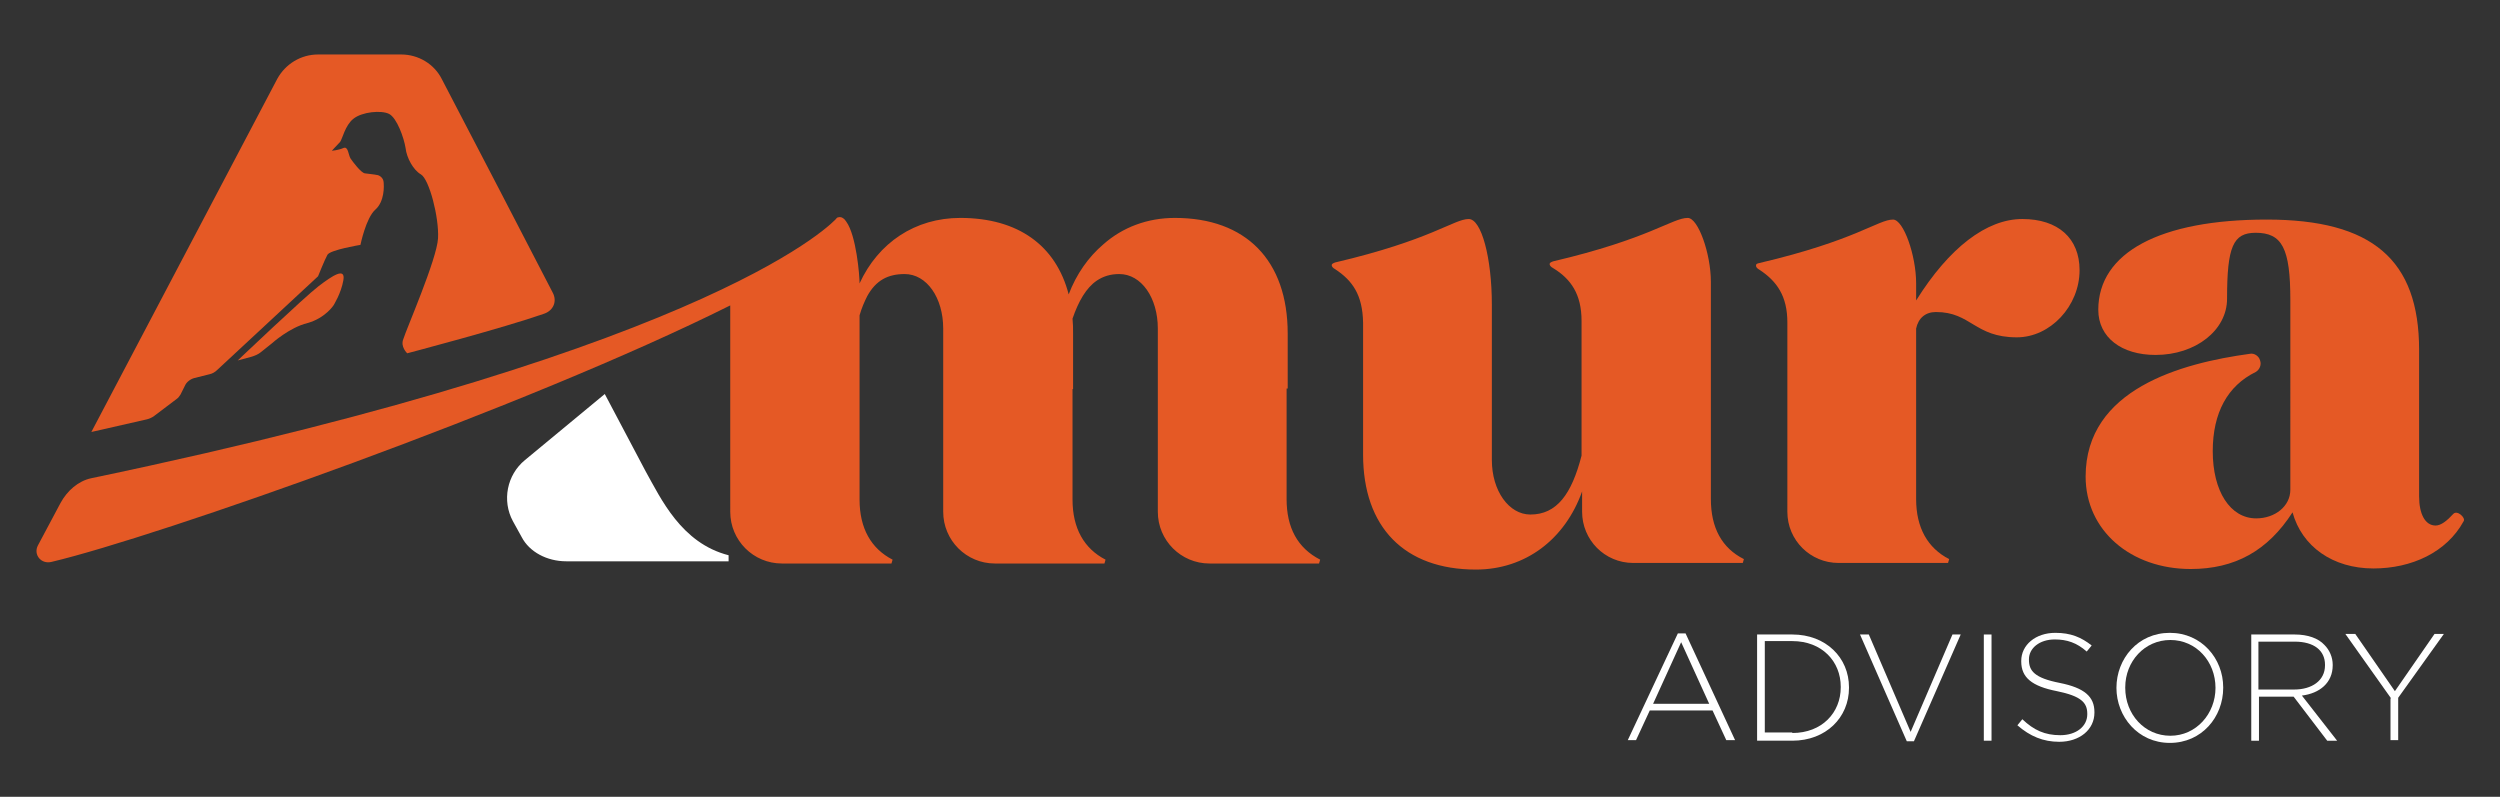
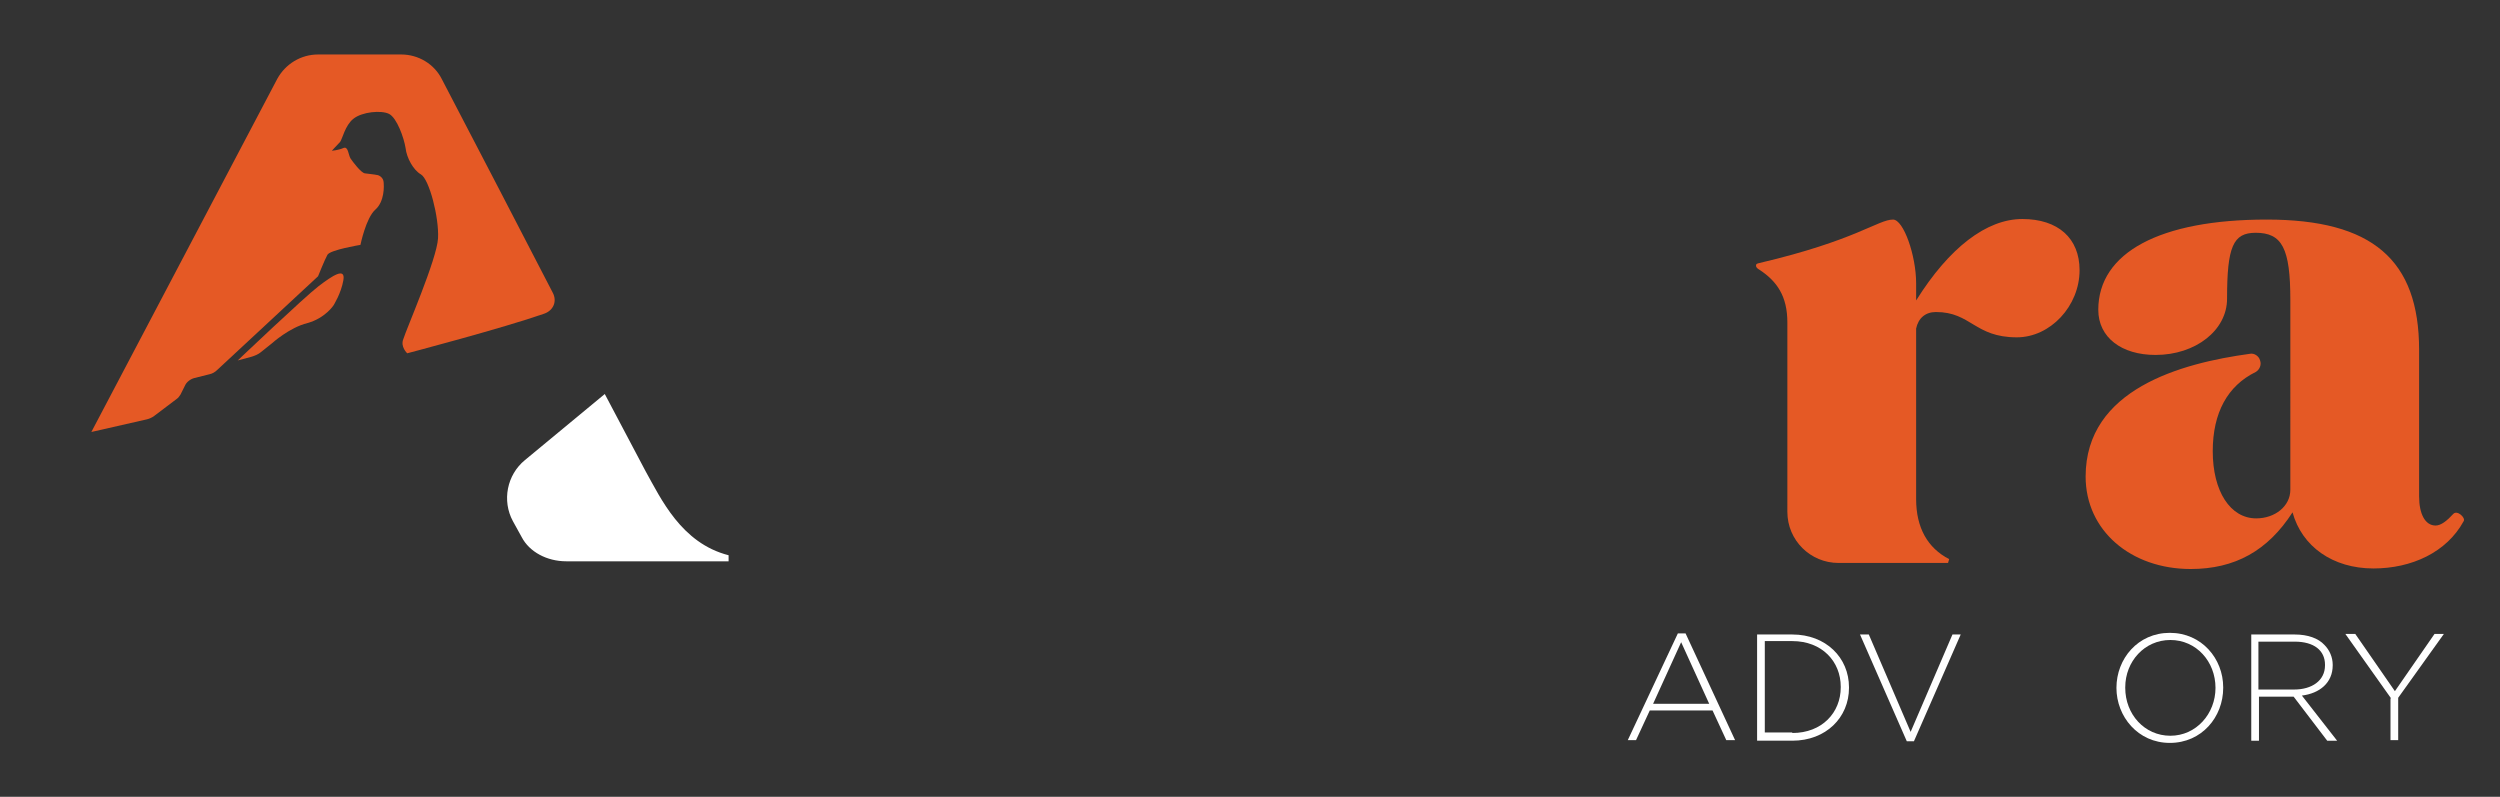
<svg xmlns="http://www.w3.org/2000/svg" version="1.1" id="Capa_1" x="0px" y="0px" viewBox="0 0 454.3 144.8" style="enable-background:new 0 0 454.3 144.8;" xml:space="preserve">
  <rect x="0" y="0" width="454.3" height="144.8" fill="#333333" stroke="none" />
  <style type="text/css"> .st0{fill:#FFFFFF;} .st1{fill:#E55925;} </style>
  <g>
    <g>
      <g>
        <g>
          <path class="st0" d="M304.9,115.1h1.4l9,19.4h-1.6l-2.5-5.4h-11.4l-2.5,5.4h-1.5L304.9,115.1z M310.6,127.9l-5.1-11.2l-5.1,11.2 H310.6z" />
          <path class="st0" d="M319.3,115.3h6.4c6.1,0,10.3,4.2,10.3,9.6v0.1c0,5.4-4.2,9.6-10.3,9.6h-6.4V115.3z M325.7,133.2 c5.4,0,8.8-3.7,8.8-8.3v-0.1c0-4.6-3.4-8.3-8.8-8.3h-5v16.6H325.7z" />
          <path class="st0" d="M338,115.3h1.6l7.6,17.7l7.6-17.7h1.5l-8.5,19.4h-1.3L338,115.3z" />
-           <path class="st0" d="M360.5,115.3h1.4v19.3h-1.4V115.3z" />
-           <path class="st0" d="M366.6,131.8l0.9-1.1c2.1,2,4.1,2.9,6.9,2.9c2.9,0,4.9-1.6,4.9-3.8v-0.1c0-2-1.1-3.2-5.5-4.1 c-4.6-0.9-6.5-2.5-6.5-5.4v-0.1c0-2.9,2.6-5.1,6.2-5.1c2.8,0,4.7,0.8,6.6,2.3l-0.9,1.1c-1.8-1.6-3.6-2.2-5.8-2.2 c-2.8,0-4.7,1.6-4.7,3.6v0.1c0,2,1,3.3,5.6,4.2c4.5,0.9,6.3,2.5,6.3,5.3v0.1c0,3.1-2.7,5.3-6.4,5.3 C371.3,134.8,368.9,133.8,366.6,131.8z" />
          <path class="st0" d="M384.6,125L384.6,125c0-5.3,3.9-10,9.7-10s9.7,4.7,9.7,9.9v0.1c0,5.3-3.9,10-9.7,10S384.6,130.2,384.6,125z M402.6,125L402.6,125c0-4.8-3.5-8.7-8.2-8.7s-8.2,3.9-8.2,8.6v0.1c0,4.8,3.5,8.7,8.2,8.7S402.6,129.7,402.6,125z" />
          <path class="st0" d="M408.9,115.3h8.1c2.4,0,4.3,0.7,5.4,1.9c0.9,0.9,1.5,2.2,1.5,3.6v0.1c0,3.2-2.4,5.1-5.6,5.5l6.4,8.2h-1.8 l-6.1-8h-6.3v8h-1.4V115.3z M416.9,125.3c3.2,0,5.6-1.6,5.6-4.4v-0.1c0-2.6-2-4.2-5.5-4.2h-6.6v8.7H416.9z" />
          <path class="st0" d="M434.5,126.9l-8.3-11.7h1.8l7.2,10.4l7.2-10.4h1.7l-8.3,11.6v7.7h-1.4V126.9z" />
        </g>
-         <path class="st1" d="M242.6,48.9c-0.4-0.2-0.6-0.5-0.6-0.7c0-0.2,0.1-0.3,0.6-0.5c17.5-4.1,21.6-7.9,24.3-7.9 c2.3,0,4.2,7,4.2,15.6c0,8.5,0,18.5,0,28.2c0,5.6,3.1,9.9,7,9.9c4.8,0,7.5-3.7,9.3-10.7c0-8.5,0-16,0-24.5c0-4.8-1.9-7.6-5.2-9.6 c-0.4-0.2-0.6-0.5-0.6-0.7s0.1-0.3,0.6-0.5c17.5-4.1,21.7-7.9,24.5-7.9c1.9,0,4.2,6.5,4.2,11.6c0,39.5,0,0,0,39.5 c0,5.2,2,8.9,6,10.9c-0.1,0.4-0.1,0.3-0.2,0.7l-19.9,0c-5.2,0-9.3-4.2-9.3-9.3v-3.7c-3.1,8.7-10.3,14.2-19.3,14.2 c-13,0-20.5-7.7-20.5-20.9c0-2.1,0-15.1,0-24C247.6,53.6,245.8,51,242.6,48.9z" />
        <path class="st1" d="M445.8,93.4c-1.1,1.2-2.2,2.1-3.2,2.1c-1.9,0-3-2.1-3-5.3c0-13,0-15,0-26.6c0-16.4-8.5-23.7-27.7-23.7 c-19.4,0-30.6,6-30.6,16.4c0,5,4.2,8.2,10.4,8.2c7.3,0,13-4.5,13-10.2c0-9.5,1.1-12,5.2-12c4.8,0,6.3,2.8,6.3,12.2v8.9 c0,0,0,0,0,0v2.3c0,0,0,0,0,0V89c0,3-2.8,5.2-6.2,5.2c-4.7,0-7.9-4.9-7.9-12.2c0-7,2.7-11.9,7.8-14.4c0.7-0.4,1.1-1.3,0.8-2.1h0 c-0.2-0.8-1.1-1.4-1.9-1.2c-12.4,1.7-29.8,6.4-29.8,22.3c0,9.8,8.2,16.8,19.1,16.8c8,0,14-3.3,18.5-10.3 c1.7,6.2,7.3,10.2,14.7,10.2c6.9,0,13.3-2.9,16.4-8.6C448.1,94.1,446.5,92.6,445.8,93.4z" />
        <path class="st1" d="M367.5,39.8c-6.5,0-13.3,5.2-19.3,14.8c0-0.6,0-1.9,0-3.1c0-5.1-2.3-11.6-4.2-11.6c-2.7,0-6.8,3.8-24.3,7.9 c-0.5,0.1-0.6,0.2-0.6,0.5c0,0.2,0.2,0.5,0.6,0.7c3.2,2.1,5.1,4.8,5.1,9.6c0,15.2,0,18.8,0,32.2c0,0,0,0,0,0V93 c0,5.2,4.2,9.3,9.3,9.3l19.9,0c0.1-0.4,0.1-0.3,0.2-0.7c-3.9-2-6-5.7-6-10.9v-31c0.4-1.9,1.7-3,3.6-3c6.4,0,7,4.6,14.7,4.6 c6.1,0,11.4-5.7,11.4-12.2C377.9,43.3,374,39.8,367.5,39.8z" />
        <path class="st0" d="M117.3,85.6l-7.4-14l-14.5,12c-3.3,2.7-4.2,7.4-2.2,11.1l1.6,2.9c1.4,2.7,4.6,4.4,8.1,4.4h29.5v-1.1 C123.8,98.7,120.1,90.6,117.3,85.6z" />
-         <path class="st1" d="M233.8,90.7c0-6.1,0-13.9,0-20.1h0.2c0-4.8,0-8.7,0-10c0-13.3-7.6-21-20.5-21c-5,0-9.5,1.7-13,4.8 c-2.7,2.3-4.9,5.4-6.3,9.1c-2.3-8.9-9.2-13.9-19.7-13.9c-8.2,0-14.9,4.5-18.3,11.9c0-1.5-0.6-8.7-2.4-11.2 c-0.1-0.1-0.2-0.3-0.3-0.4c-0.5-0.5-0.9-0.5-1.2-0.4c0,0,0,0,0,0c-0.1,0-0.1,0-0.2,0.1c0,0,0,0,0,0c-0.1,0-0.1,0.1-0.1,0.1 s-20,23.1-135.4,47.2c-2.4,0.5-4.4,2.3-5.6,4.5l-4.1,7.7c-0.9,1.7,0.6,3.5,2.5,3c19-4.5,86.3-28.1,123.3-46.6c0,1.3,0,3.2,0,3.3 l0,0c0,14.9,0,18.6,0,31.8c0,0,0,0,0,0.1V93c0,5.2,4.2,9.4,9.4,9.4h19.9c0.1-0.4,0.1-0.3,0.2-0.7c-3.9-2-6-5.7-6-10.9 c0-7.5,0-13.5,0-20.1h0c0-4.1,0-8.4,0-13.4c0.4-1.4,0.9-2.5,1.4-3.5c1.6-2.9,3.8-4,6.8-4c4,0,7,4.3,7,9.9c0,9.8,0,16.2,0,24.8h0 V93c0,5.2,4.2,9.4,9.4,9.4h19.9c0.1-0.4,0.1-0.3,0.2-0.7c-3.9-2-6-5.7-6-10.9c0-6.1,0-13.9,0-20.1h0.1c0-4.8,0-8.7,0-10 c0-1.3,0-1.6-0.1-2.8c1.1-3.2,2.5-5.6,4.4-6.9c1.2-0.8,2.5-1.2,4.1-1.2c4,0,7,4.3,7,9.9c0,12.1,0,19,0,31c0,0,0,0,0,0V93 c0,5.2,4.2,9.4,9.4,9.4h19.9c0.1-0.4,0.1-0.3,0.2-0.7C235.8,99.6,233.8,95.9,233.8,90.7z" />
      </g>
    </g>
    <g>
      <path class="st1" d="M28,75.6l4.1-3.1c0.3-0.2,0.5-0.5,0.7-0.8l0.8-1.6c0.3-0.7,1-1.2,1.7-1.4l2.8-0.7c0.5-0.1,1-0.4,1.4-0.8 l18.3-17c0,0,1.2-3,1.7-3.9c0.5-0.9,6-1.8,6-1.8s1-4.9,2.7-6.4c1.7-1.5,1.6-4.3,1.5-5.1c-0.1-0.8-0.9-1.2-1.2-1.2 c-0.4-0.1-1.5-0.2-2.2-0.3c-0.7-0.1-2.2-2.1-2.6-2.7c-0.4-0.6-0.4-2.3-1.3-1.9c-0.9,0.4-2.1,0.5-2.1,0.5s1-1.1,1.5-1.6 c0.4-0.5,0.9-3,2.4-4.2c1.6-1.3,5.1-1.6,6.5-0.9c1.4,0.7,2.7,4.3,3,6.2c0.2,1.8,1.4,4,2.8,4.8c1.5,0.9,3.3,7.8,3.1,11.6 c-0.2,3.8-5.8,16.6-6.3,18.3C72.7,63,74,64.2,74,64.2s17.5-4.6,24.9-7.2c1.7-0.6,2.4-2.3,1.5-3.9c-3.9-7.6-15.2-29.3-20.1-38.7 c-1.4-2.8-4.3-4.5-7.4-4.5H57.8c-3.1,0-5.9,1.7-7.4,4.4L16.6,78.5l10.1-2.3C27.1,76.1,27.6,75.9,28,75.6z" />
      <path class="st1" d="M57.9,52c-2.5,1.9-14.7,13.5-14.7,13.5l2.6-0.7c0.6-0.2,1.1-0.4,1.6-0.8l2-1.6c0,0,3.2-2.9,6.5-3.7 c3.2-0.9,4.7-3.2,4.7-3.2s1.4-2.2,1.8-4.6C62.8,48.5,60.4,50.1,57.9,52z" />
    </g>
  </g>
</svg>